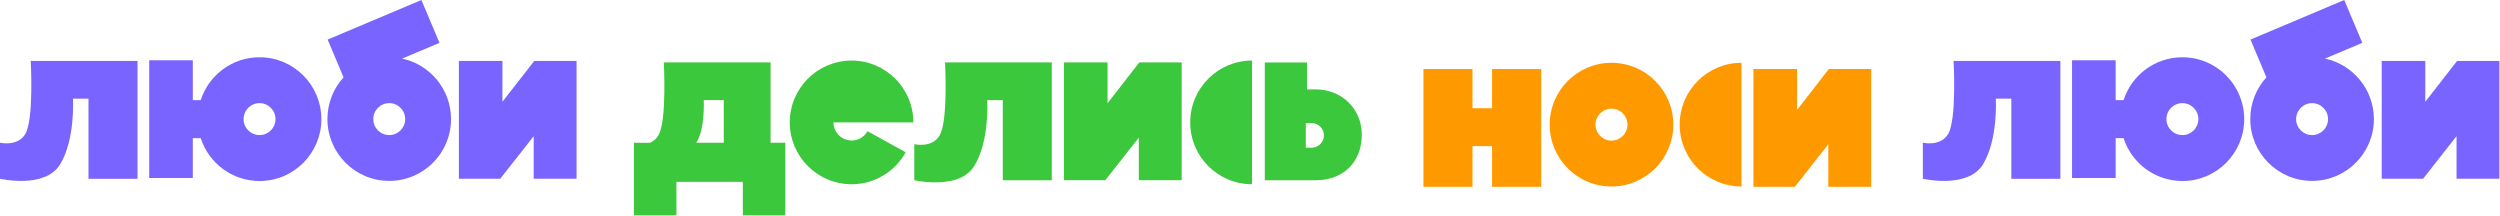
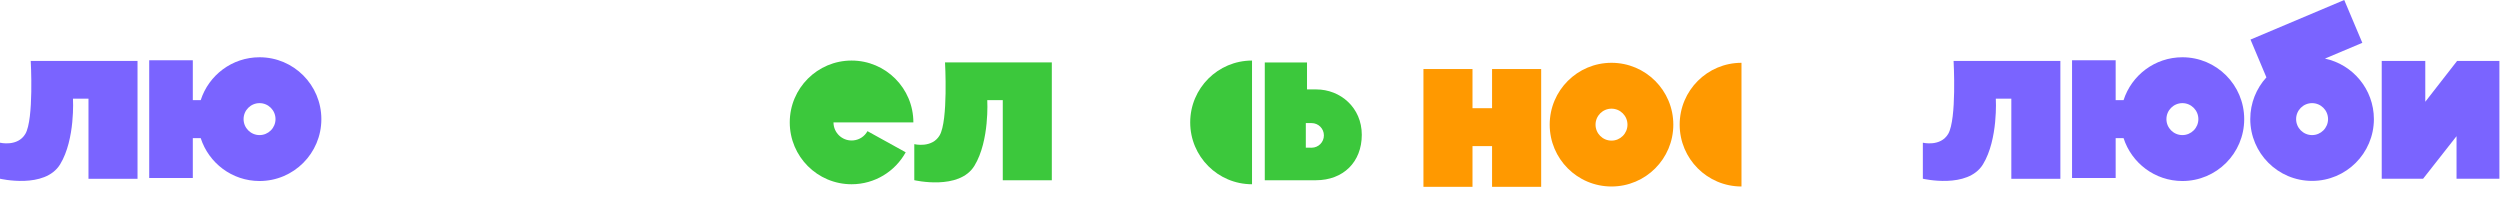
<svg xmlns="http://www.w3.org/2000/svg" width="3344" height="289" viewBox="0 0 3344 289" fill="none">
  <path d="M2155.55 84C2109.93 84 2072.88 120.996 2072.88 166.724C2072.88 212.452 2109.85 249.448 2155.55 249.448C2201.18 249.448 2238.23 212.452 2238.23 166.724C2238.23 120.996 2201.18 84 2155.55 84ZM2155.55 188.094C2143.77 188.094 2134.2 178.52 2134.2 166.724C2134.2 154.928 2143.77 145.353 2155.55 145.353C2167.34 145.353 2176.91 154.928 2176.91 166.724C2176.91 178.52 2167.34 188.094 2155.55 188.094Z" fill="#FF9900" />
  <path d="M1995.79 92.338V144.73H1969.61V92.338H1904V249.896H1969.61V195.436H1995.79V249.896H2061.47V92.338H1995.79Z" fill="#FF9900" />
-   <path d="M2446.23 92.338L2403.74 147.028V92.338H2345.41V249.896H2400.75L2445.54 192.985V249.896H2502.88V92.338H2446.23Z" fill="#FF9900" />
  <path d="M2329.41 84C2283.78 84 2246.73 120.996 2246.73 166.724C2246.73 212.375 2283.7 249.448 2329.41 249.448V84Z" fill="#FF9900" />
-   <path d="M1030.73 190.916V83.528V83.452H887.884C887.884 83.452 892.248 161.427 880.688 181.035C877.779 186.014 873.722 189.078 869.511 190.993H848V288.04H904.802V243.231H993.604V288.04H1050.41V190.916H1030.73ZM931.443 190.916C943.385 172.073 941.318 133.852 941.318 133.852H968.112V190.916H931.443Z" fill="#3CC83C" />
  <path d="M1141.73 187.775C1128.41 189.23 1116.47 179.579 1115.02 166.328C1114.94 165.485 1114.86 164.566 1114.86 163.724H1221.73C1221.73 118.073 1184.76 81 1139.06 81C1093.43 81 1056.38 117.996 1056.38 163.724C1056.38 209.375 1093.35 246.448 1139.06 246.448C1170.21 246.448 1197.39 229.213 1211.47 203.707L1160.34 175.443C1156.66 182.107 1149.93 186.932 1141.73 187.775Z" fill="#3CC83C" />
-   <path d="M1523.96 83.45L1481.48 138.063V83.45H1423.14V241.008H1478.49L1523.28 184.097V241.008H1580.61V83.45H1523.96Z" fill="#3CC83C" />
  <path d="M1264.07 83.452C1264.07 83.452 1268.43 161.426 1256.87 181.035C1246.54 198.576 1222.96 192.831 1222.96 192.831V241.01C1222.96 241.01 1283.05 255.104 1303.41 221.708C1323.85 188.159 1320.56 133.928 1320.56 133.928H1341.31V134.388V241.086H1406.91V83.528V83.452H1264.07V83.452Z" fill="#3CC83C" />
  <path d="M1674.7 81C1629.07 81 1592.02 117.996 1592.02 163.724C1592.02 209.375 1628.99 246.448 1674.7 246.448V81Z" fill="#3CC83C" />
  <path d="M1821.53 180.268C1821.53 144.038 1793.05 119.604 1760.59 119.604C1760.51 119.604 1748.26 119.604 1748.26 119.604V83.527H1744.97H1691.77V241.085C1691.77 241.085 1745.66 241.085 1760.28 241.085C1796.57 241.009 1821.53 216.958 1821.53 180.268ZM1770.85 181.111C1770.85 190.226 1763.5 197.579 1754.39 197.579C1753.85 197.579 1747.19 197.579 1746.66 197.502V164.642C1747.19 164.566 1753.85 164.642 1754.39 164.642C1763.5 164.642 1770.85 171.996 1770.85 181.111Z" fill="#3CC83C" />
-   <path d="M537.863 78.358L587.852 57.294L563.661 0L438.267 52.928L459.549 103.481C446.152 118.188 437.961 137.72 437.961 159.243C437.961 204.895 474.936 241.967 520.638 241.967C566.264 241.967 603.316 204.971 603.316 159.243C603.239 119.49 575.221 86.324 537.863 78.358ZM520.638 180.69C508.849 180.69 499.28 171.116 499.28 159.32C499.28 147.524 508.849 137.95 520.638 137.95C532.427 137.95 541.997 147.524 541.997 159.32C541.997 171.116 532.427 180.69 520.638 180.69Z" fill="#7A64FF" />
-   <path d="M714.623 81.497L672.06 136.11V81.497H613.803V239.055H669.151L713.858 182.144V239.055H771.196V81.497H714.623Z" fill="#7A64FF" />
  <path d="M41.109 81.498C41.109 81.498 45.472 159.472 33.913 179.081C23.578 196.622 0 190.877 0 190.877V239.056C0 239.056 60.094 253.149 80.457 219.754C100.897 186.204 97.605 131.974 97.605 131.974H118.351V132.434V239.132H183.957V81.574V81.498H41.109Z" fill="#7A64FF" />
  <path d="M347.169 76.596C310.347 76.596 279.189 100.647 268.472 133.967H257.908V80.579H199.574V238.137H257.908V184.75H268.472C279.189 217.992 310.347 242.12 347.169 242.12C392.794 242.12 429.846 205.124 429.846 159.396C429.846 113.592 392.794 76.596 347.169 76.596ZM347.169 180.69C335.379 180.69 325.81 171.116 325.81 159.32C325.81 147.524 335.379 137.95 347.169 137.95C358.958 137.95 368.527 147.524 368.527 159.32C368.527 171.116 358.958 180.69 347.169 180.69Z" fill="#7A64FF" />
  <path d="M3109.86 78.358L3159.85 57.294L3135.66 0L3010.27 52.928L3031.55 103.481C3018.15 118.188 3009.96 137.72 3009.96 159.243C3009.96 204.895 3046.94 241.967 3092.64 241.967C3138.26 241.967 3175.32 204.971 3175.32 159.243C3175.24 119.49 3147.22 86.324 3109.86 78.358ZM3092.64 180.69C3080.85 180.69 3071.28 171.116 3071.28 159.32C3071.28 147.524 3080.85 137.95 3092.64 137.95C3104.43 137.95 3114 147.524 3114 159.32C3114 171.116 3104.43 180.69 3092.64 180.69Z" fill="#7A64FF" />
  <path d="M3286.62 81.497L3244.06 136.11V81.497H3185.8V239.055H3241.15L3285.86 182.144V239.055H3343.2V81.497H3286.62Z" fill="#7A64FF" />
  <path d="M2613.11 81.498C2613.11 81.498 2617.47 159.472 2605.91 179.081C2595.58 196.622 2572 190.877 2572 190.877V239.056C2572 239.056 2632.09 253.149 2652.46 219.754C2672.9 186.204 2669.61 131.974 2669.61 131.974H2690.35V132.434V239.132H2755.96V81.574V81.498H2613.11Z" fill="#7A64FF" />
  <path d="M2919.17 76.596C2882.35 76.596 2851.19 100.647 2840.47 133.967H2829.91V80.579H2771.57V238.137H2829.91V184.75H2840.47C2851.19 217.992 2882.35 242.12 2919.17 242.12C2964.79 242.12 3001.85 205.124 3001.85 159.396C3001.85 113.592 2964.79 76.596 2919.17 76.596ZM2919.17 180.69C2907.38 180.69 2897.81 171.116 2897.81 159.32C2897.81 147.524 2907.38 137.95 2919.17 137.95C2930.96 137.95 2940.53 147.524 2940.53 159.32C2940.53 171.116 2930.96 180.69 2919.17 180.69Z" fill="#7A64FF" />
</svg>